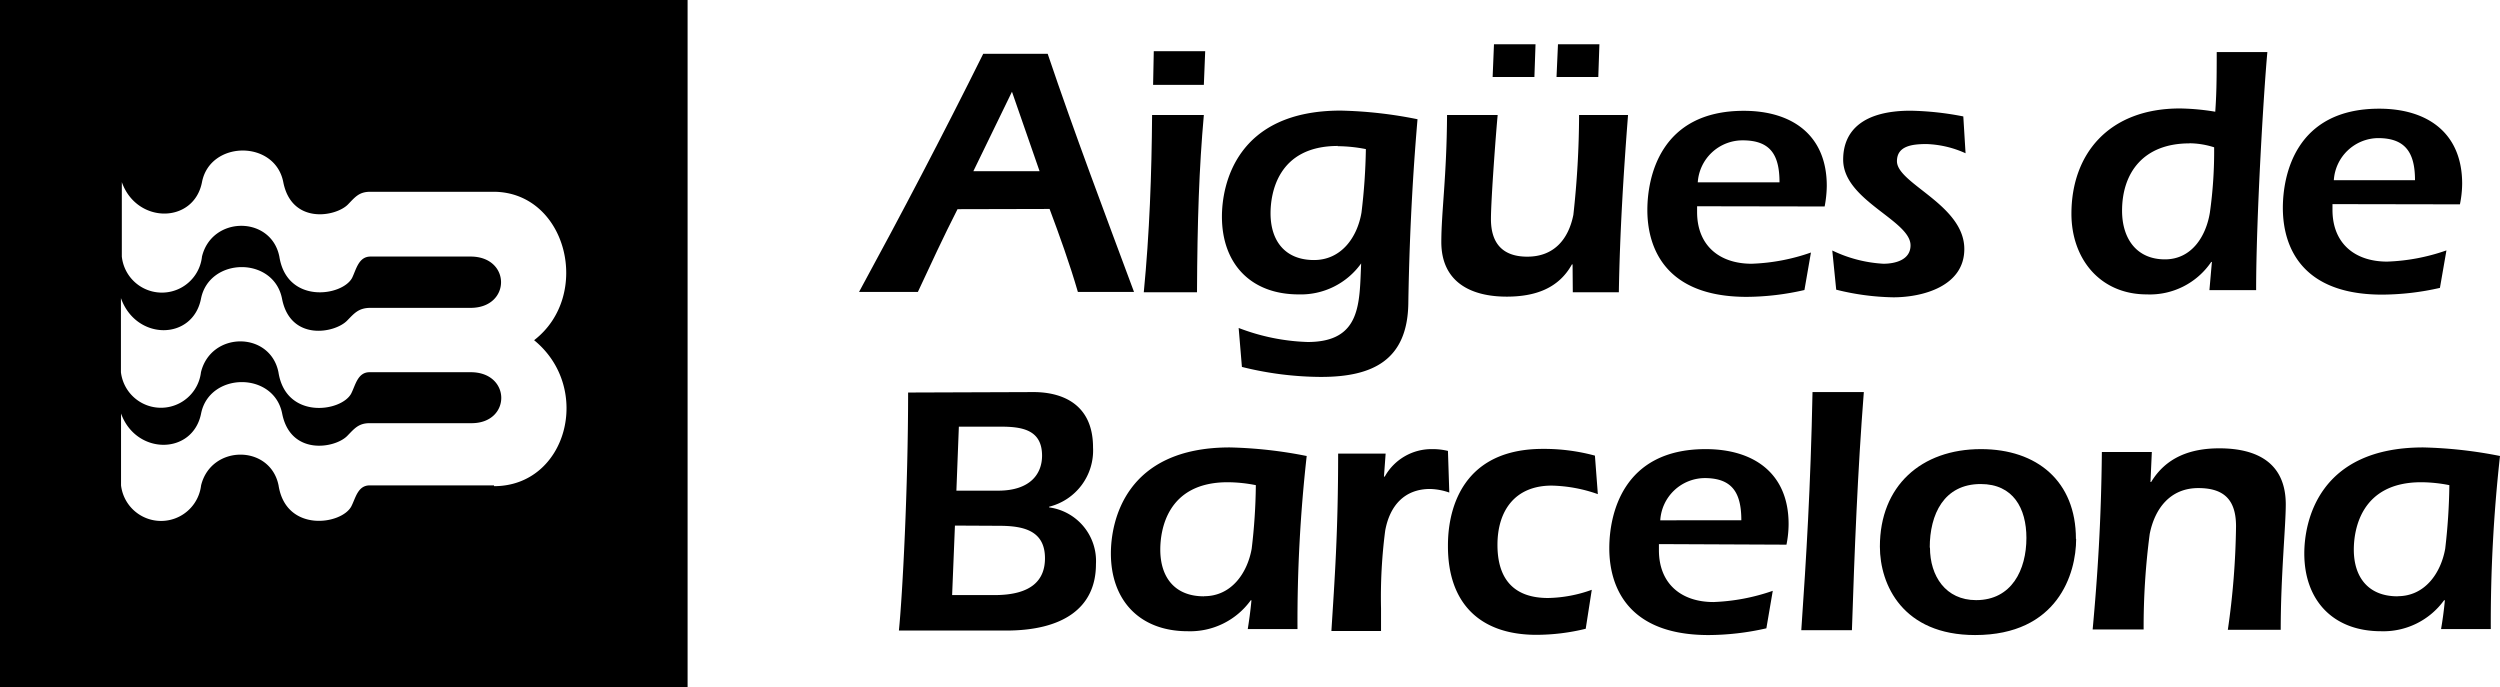
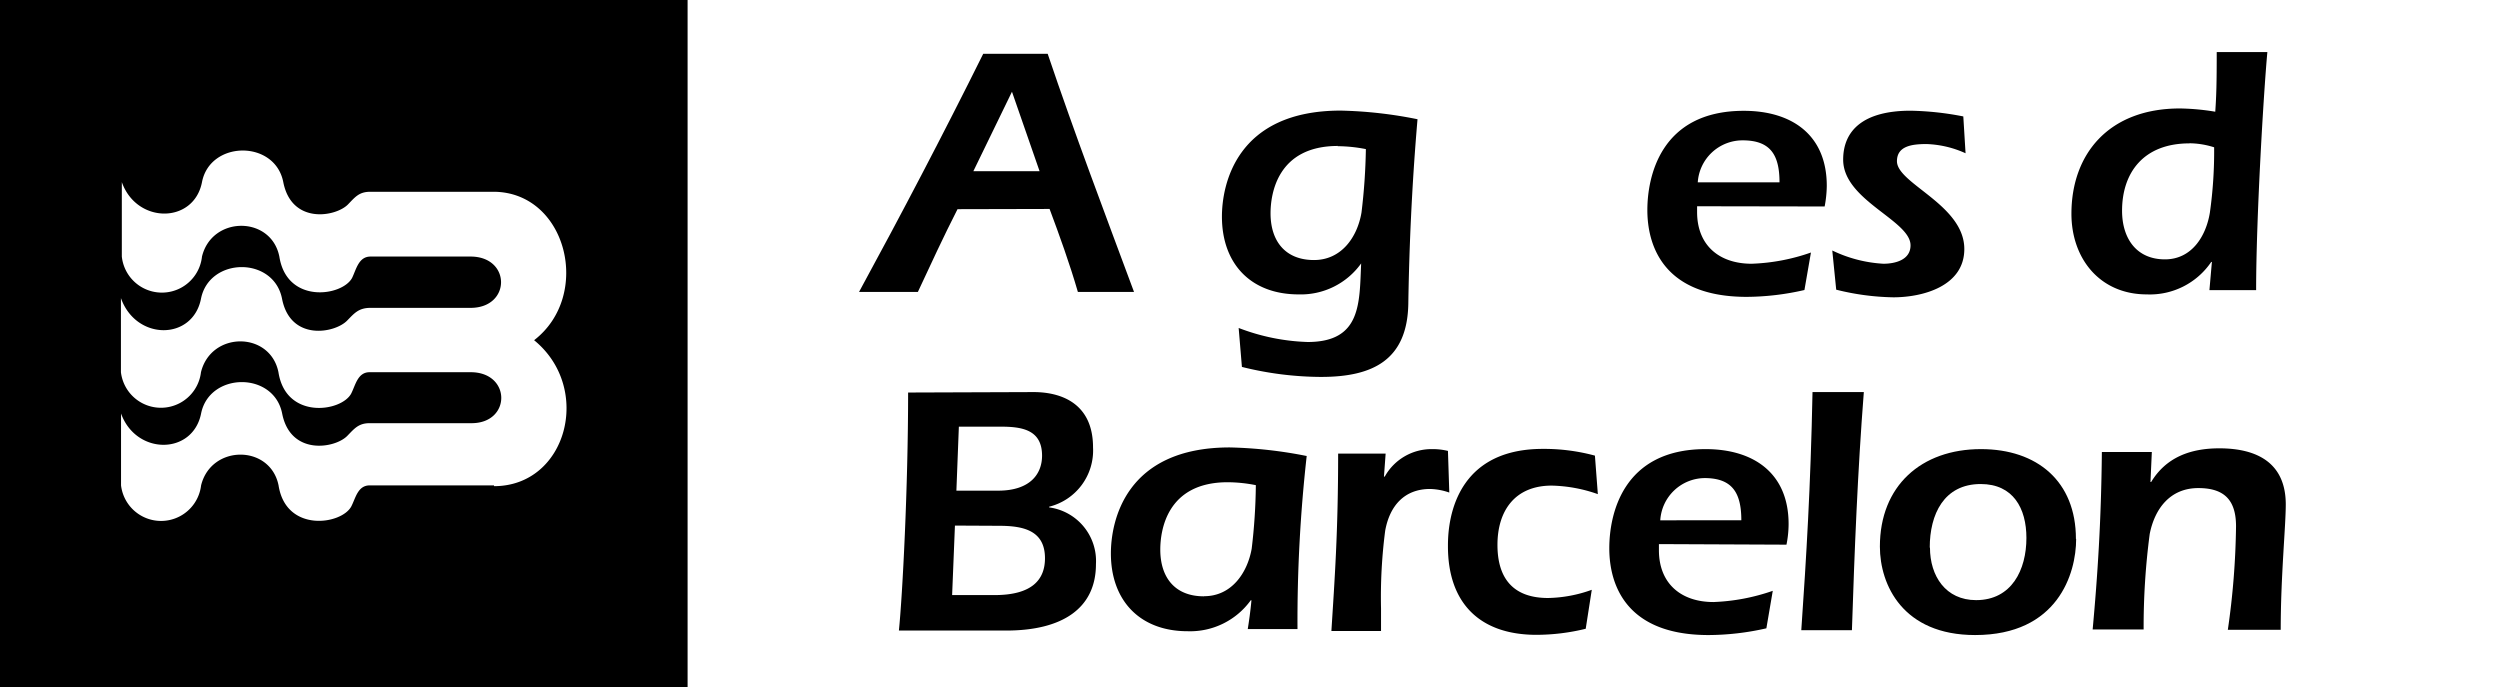
<svg xmlns="http://www.w3.org/2000/svg" id="HOME_LOGOS" data-name="HOME LOGOS" viewBox="0 0 222.66 61.23">
  <title>Roca</title>
  <path d="M0,61.23H61.24V0H0Zm44-18H32.93c-1.06,0-1.25,1.11-1.64,1.87-.87,1.64-5.82,2.36-6.48-1.87-.74-3.65-6-3.65-6.9,0a3.59,3.59,0,0,1-7.13,0v-6.4c1.35,3.73,6.39,3.7,7.13,0s6.48-3.76,7.22,0,4.68,3.12,5.79,2c.63-.64,1-1.14,2-1.14H42c3.54,0,3.54-4.54-.08-4.54h-9c-1.06,0-1.25,1.13-1.64,1.9-.87,1.64-5.82,2.35-6.48-1.9-.74-3.66-6-3.66-6.9,0a3.59,3.59,0,0,1-7.13,0V26.55c1.35,3.81,6.39,3.79,7.13.06s6.48-3.79,7.22,0,4.68,3.08,5.79,1.95c.63-.64,1-1.11,2-1.14h9c3.62,0,3.62-4.57,0-4.57H33c-1.06,0-1.27,1.14-1.64,1.9-.87,1.64-5.81,2.36-6.48-1.9-.73-3.65-6-3.65-6.89,0a3.59,3.59,0,0,1-7.14,0V16.22c1.33,3.75,6.42,3.72,7.14,0s6.5-3.78,7.24,0,4.65,3.1,5.75,2c.65-.67,1-1.14,2-1.14H44c6.5.06,8.75,9.23,3.57,13.22,5.24,4.27,2.93,13-3.57,13" />
  <path d="M85.28,18.63C84.07,21,82.89,23.55,81.75,26H76.51c3.81-7,7.52-14.08,11.06-21.21h5.74C95.7,11.87,98.4,19,101,26H96c-.74-2.55-1.65-5.06-2.52-7.39Zm7.31-3.38L90.13,8.17l-3.44,7.08Z" />
-   <path d="M107.22,10.24c-.42,4.7-.58,9.41-.61,15.79h-4.74c.51-5.24.7-10.51.74-15.79ZM102.7,7.56l.06-3h4.58l-.12,3Z" />
  <path d="M110.32,29.21a18.72,18.72,0,0,0,6.14,1.25c4.8,0,4.61-3.47,4.77-7h0a6.6,6.6,0,0,1-5.57,2.76c-4.26,0-6.83-2.73-6.83-6.93,0-2.79,1.24-9.44,10.58-9.44a38.31,38.31,0,0,1,6.84.77c-.29,3.37-.71,9.18-.82,16.46-.1,5-3.18,6.49-7.76,6.49a29.5,29.5,0,0,1-7.06-.89ZM119.16,13c-5.41,0-6,4.29-6,6,0,2.46,1.3,4.16,3.87,4.16,2.42,0,3.85-2,4.23-4.23a53.44,53.44,0,0,0,.39-5.65,13.3,13.3,0,0,0-2.52-.26" />
-   <path d="M140.06,23.55H140c-1.2,2.17-3.33,2.87-5.81,2.87-3.21,0-5.82-1.31-5.82-4.87,0-2.63.48-5.84.51-11.31h4.51c-.13,1.29-.6,7.5-.6,9.27,0,2.17,1.05,3.35,3.24,3.35,2.36,0,3.66-1.53,4.1-3.72a82.83,82.83,0,0,0,.51-8.9H145c-.41,5.28-.73,10.51-.82,15.79h-4.1ZM132.94,6.86l.12-2.92h3.7l-.1,2.92Zm5.69,0,.13-2.92h3.69l-.1,2.92Z" />
  <path d="M151.15,18.37v.51c0,3,2,4.61,4.86,4.61a17.66,17.66,0,0,0,5.28-1l-.58,3.34a23.37,23.37,0,0,1-5.14.61c-8.17,0-8.85-5.53-8.85-7.73,0-2.89,1.12-8.84,8.59-8.84,4.3,0,7.39,2.16,7.39,6.68a10.35,10.35,0,0,1-.19,1.84Zm7.34-2.13c0-2.46-.82-3.74-3.28-3.74a4,4,0,0,0-4,3.74Z" />
  <path d="M163.19,22.31a12,12,0,0,0,4.55,1.18c1,0,2.42-.31,2.42-1.64,0-2.23-6-4-6-7.63,0-2.61,1.81-4.36,6-4.36a26.51,26.51,0,0,1,4.7.51l.2,3.28a9.1,9.1,0,0,0-3.48-.82c-1.29,0-2.63.17-2.63,1.53,0,2,6,3.88,6,7.82,0,3.29-3.66,4.3-6.33,4.3a22.27,22.27,0,0,1-5.08-.68Z" />
  <path d="M197,23.33h-.06a6.6,6.6,0,0,1-5.74,2.89c-4.17,0-6.71-3.18-6.71-7.18,0-5.34,3.34-9.38,9.66-9.38a20.73,20.73,0,0,1,3.15.29c.1-1.44.13-2.54.13-5.31h4.51c-.34,3.72-1,14.84-1,21.2h-4.16Zm-2-10.56c-4.1,0-6,2.62-6,6,0,2.43,1.25,4.33,3.82,4.33,2.39,0,3.66-2.07,4-4.16a39.15,39.15,0,0,0,.38-5.82,7.45,7.45,0,0,0-2.2-.36" />
-   <path d="M207.74,18.18v.51c0,3,2,4.61,4.87,4.61a17.66,17.66,0,0,0,5.28-1l-.58,3.34a23.52,23.52,0,0,1-5.15.6c-8.17,0-8.84-5.52-8.84-7.72,0-2.89,1.11-8.84,8.58-8.84,4.3,0,7.39,2.16,7.39,6.68a9.42,9.42,0,0,1-.2,1.84Zm7.35-2.13c0-2.46-.86-3.75-3.29-3.75a4,4,0,0,0-3.94,3.75Z" />
  <path d="M92.05,34.92c2.46,0,5.3,1,5.3,4.93a5.16,5.16,0,0,1-3.91,5.28v.06a4.82,4.82,0,0,1,4.17,5.05c0,3.95-3,5.92-8,5.92H80.06c.32-3.17.82-12.71.82-21.2Zm-7,11.89L84.8,53h3.78c3.37,0,4.49-1.4,4.49-3.28,0-2.52-2-2.89-4.11-2.89Zm.13-3.11H88.9c2.83,0,3.91-1.47,3.91-3.12C92.81,38.26,91,38,89.12,38H85.4Z" />
  <path d="M123.26,42.45h.07A4.77,4.77,0,0,1,127.59,40a5.76,5.76,0,0,1,1.37.16l.12,3.71a5.56,5.56,0,0,0-1.71-.32c-2.29,0-3.6,1.5-4,3.72A46,46,0,0,0,123,54.2v2h-4.42c.28-4.48.6-8.74.6-15.8h4.23Z" />
  <path d="M141.23,56a18.51,18.51,0,0,1-4.39.54c-5.05,0-7.88-2.83-7.88-7.88,0-1.24,0-8.68,8.45-8.68a17.28,17.28,0,0,1,4.64.6l.26,3.43a13.11,13.11,0,0,0-4.11-.76c-3.24,0-4.83,2.2-4.83,5.28s1.49,4.73,4.51,4.73a12,12,0,0,0,3.89-.73Z" />
  <path d="M147.75,48.46V49c0,3,2,4.62,4.86,4.62a18,18,0,0,0,5.28-1l-.57,3.34a23.52,23.52,0,0,1-5.15.6c-8.17,0-8.84-5.53-8.84-7.73,0-2.89,1.11-8.83,8.58-8.83,4.3,0,7.39,2.16,7.39,6.67a9.42,9.42,0,0,1-.19,1.84Zm7.34-2.12c0-2.47-.82-3.76-3.28-3.76a4,4,0,0,0-3.94,3.76Z" />
  <path d="M160.43,56.13c.45-6.52.83-12.72,1-21.21H166c-.55,7.06-.83,14.15-1.06,21.21Z" />
  <path d="M184.91,48c0,3.09-1.64,8.56-9,8.56-6.42,0-8.48-4.45-8.48-7.88,0-5.41,3.69-8.68,9-8.68,5,0,8.46,2.86,8.46,8m-13,.77c0,2.54,1.4,4.68,4.11,4.68,3.17,0,4.48-2.7,4.48-5.54,0-2.64-1.18-4.8-4.07-4.8-3.28,0-4.54,2.7-4.54,5.66" />
  <path d="M191.53,42.93h.06c1.33-2.2,3.5-3,6.07-3,3.37,0,5.92,1.3,5.92,5,0,1.95-.45,6.39-.45,11.16h-4.71a69.29,69.29,0,0,0,.73-9.21c0-2.3-1-3.41-3.36-3.41-2.52,0-3.89,1.85-4.33,4.1a63.47,63.47,0,0,0-.54,8.49h-4.54c.44-4.8.76-9.64.82-15.8h4.45Z" />
  <path d="M116.36,40.61a39,39,0,0,0-6.83-.76c-9.35,0-10.59,6.64-10.59,9.44,0,4.2,2.58,6.93,6.84,6.93a6.66,6.66,0,0,0,5.62-2.76h.06c-.09,1-.23,1.94-.33,2.57h4.43a132.42,132.42,0,0,1,.82-15.42m-9.16,12.5c-2.58,0-3.88-1.68-3.88-4.16,0-1.69.57-6,6-6a13.11,13.11,0,0,1,2.51.26,51.06,51.06,0,0,1-.37,5.66c-.39,2.19-1.82,4.23-4.23,4.23" />
-   <path d="M222.65,40.61a39.24,39.24,0,0,0-6.83-.76c-9.35,0-10.59,6.64-10.59,9.44,0,4.2,2.58,6.93,6.83,6.93a6.67,6.67,0,0,0,5.62-2.76h.07c-.09,1-.23,1.94-.34,2.57h4.43a134.65,134.65,0,0,1,.82-15.42m-9.13,12.5c-2.58,0-3.89-1.68-3.89-4.16,0-1.69.58-6,6-6a13.2,13.2,0,0,1,2.51.26,53.6,53.6,0,0,1-.37,5.66c-.39,2.19-1.82,4.23-4.23,4.23" />
</svg>